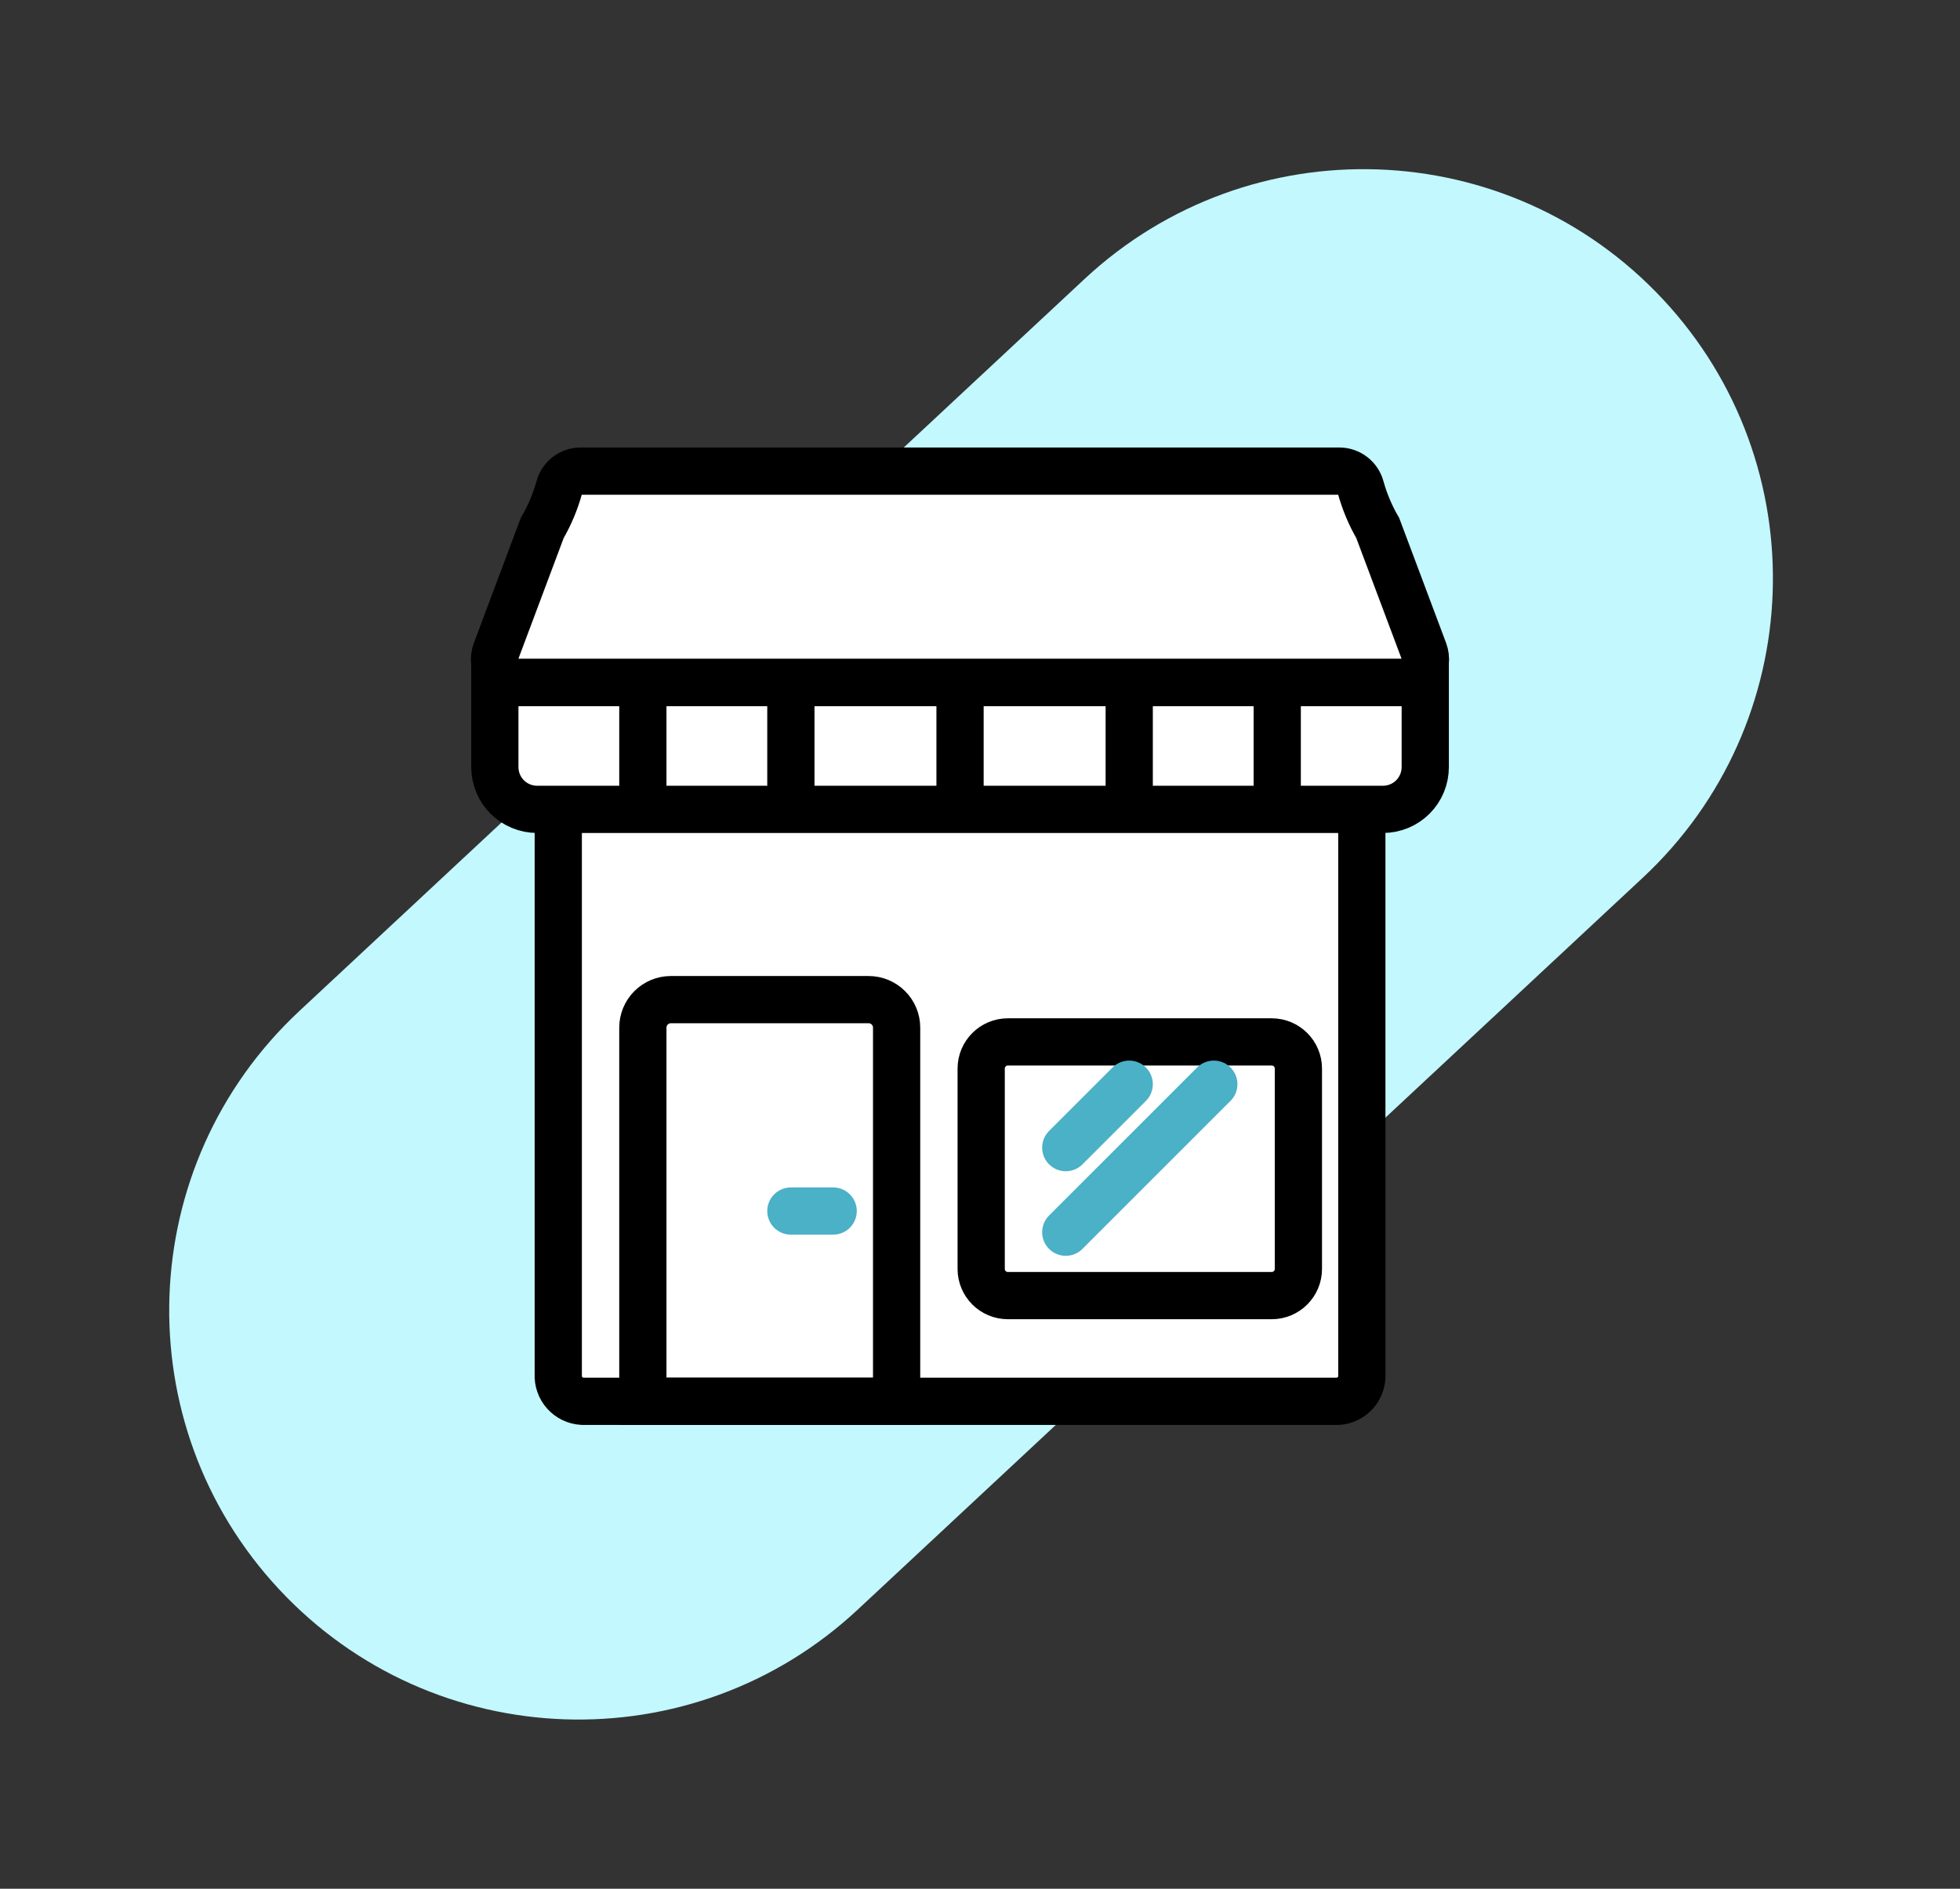
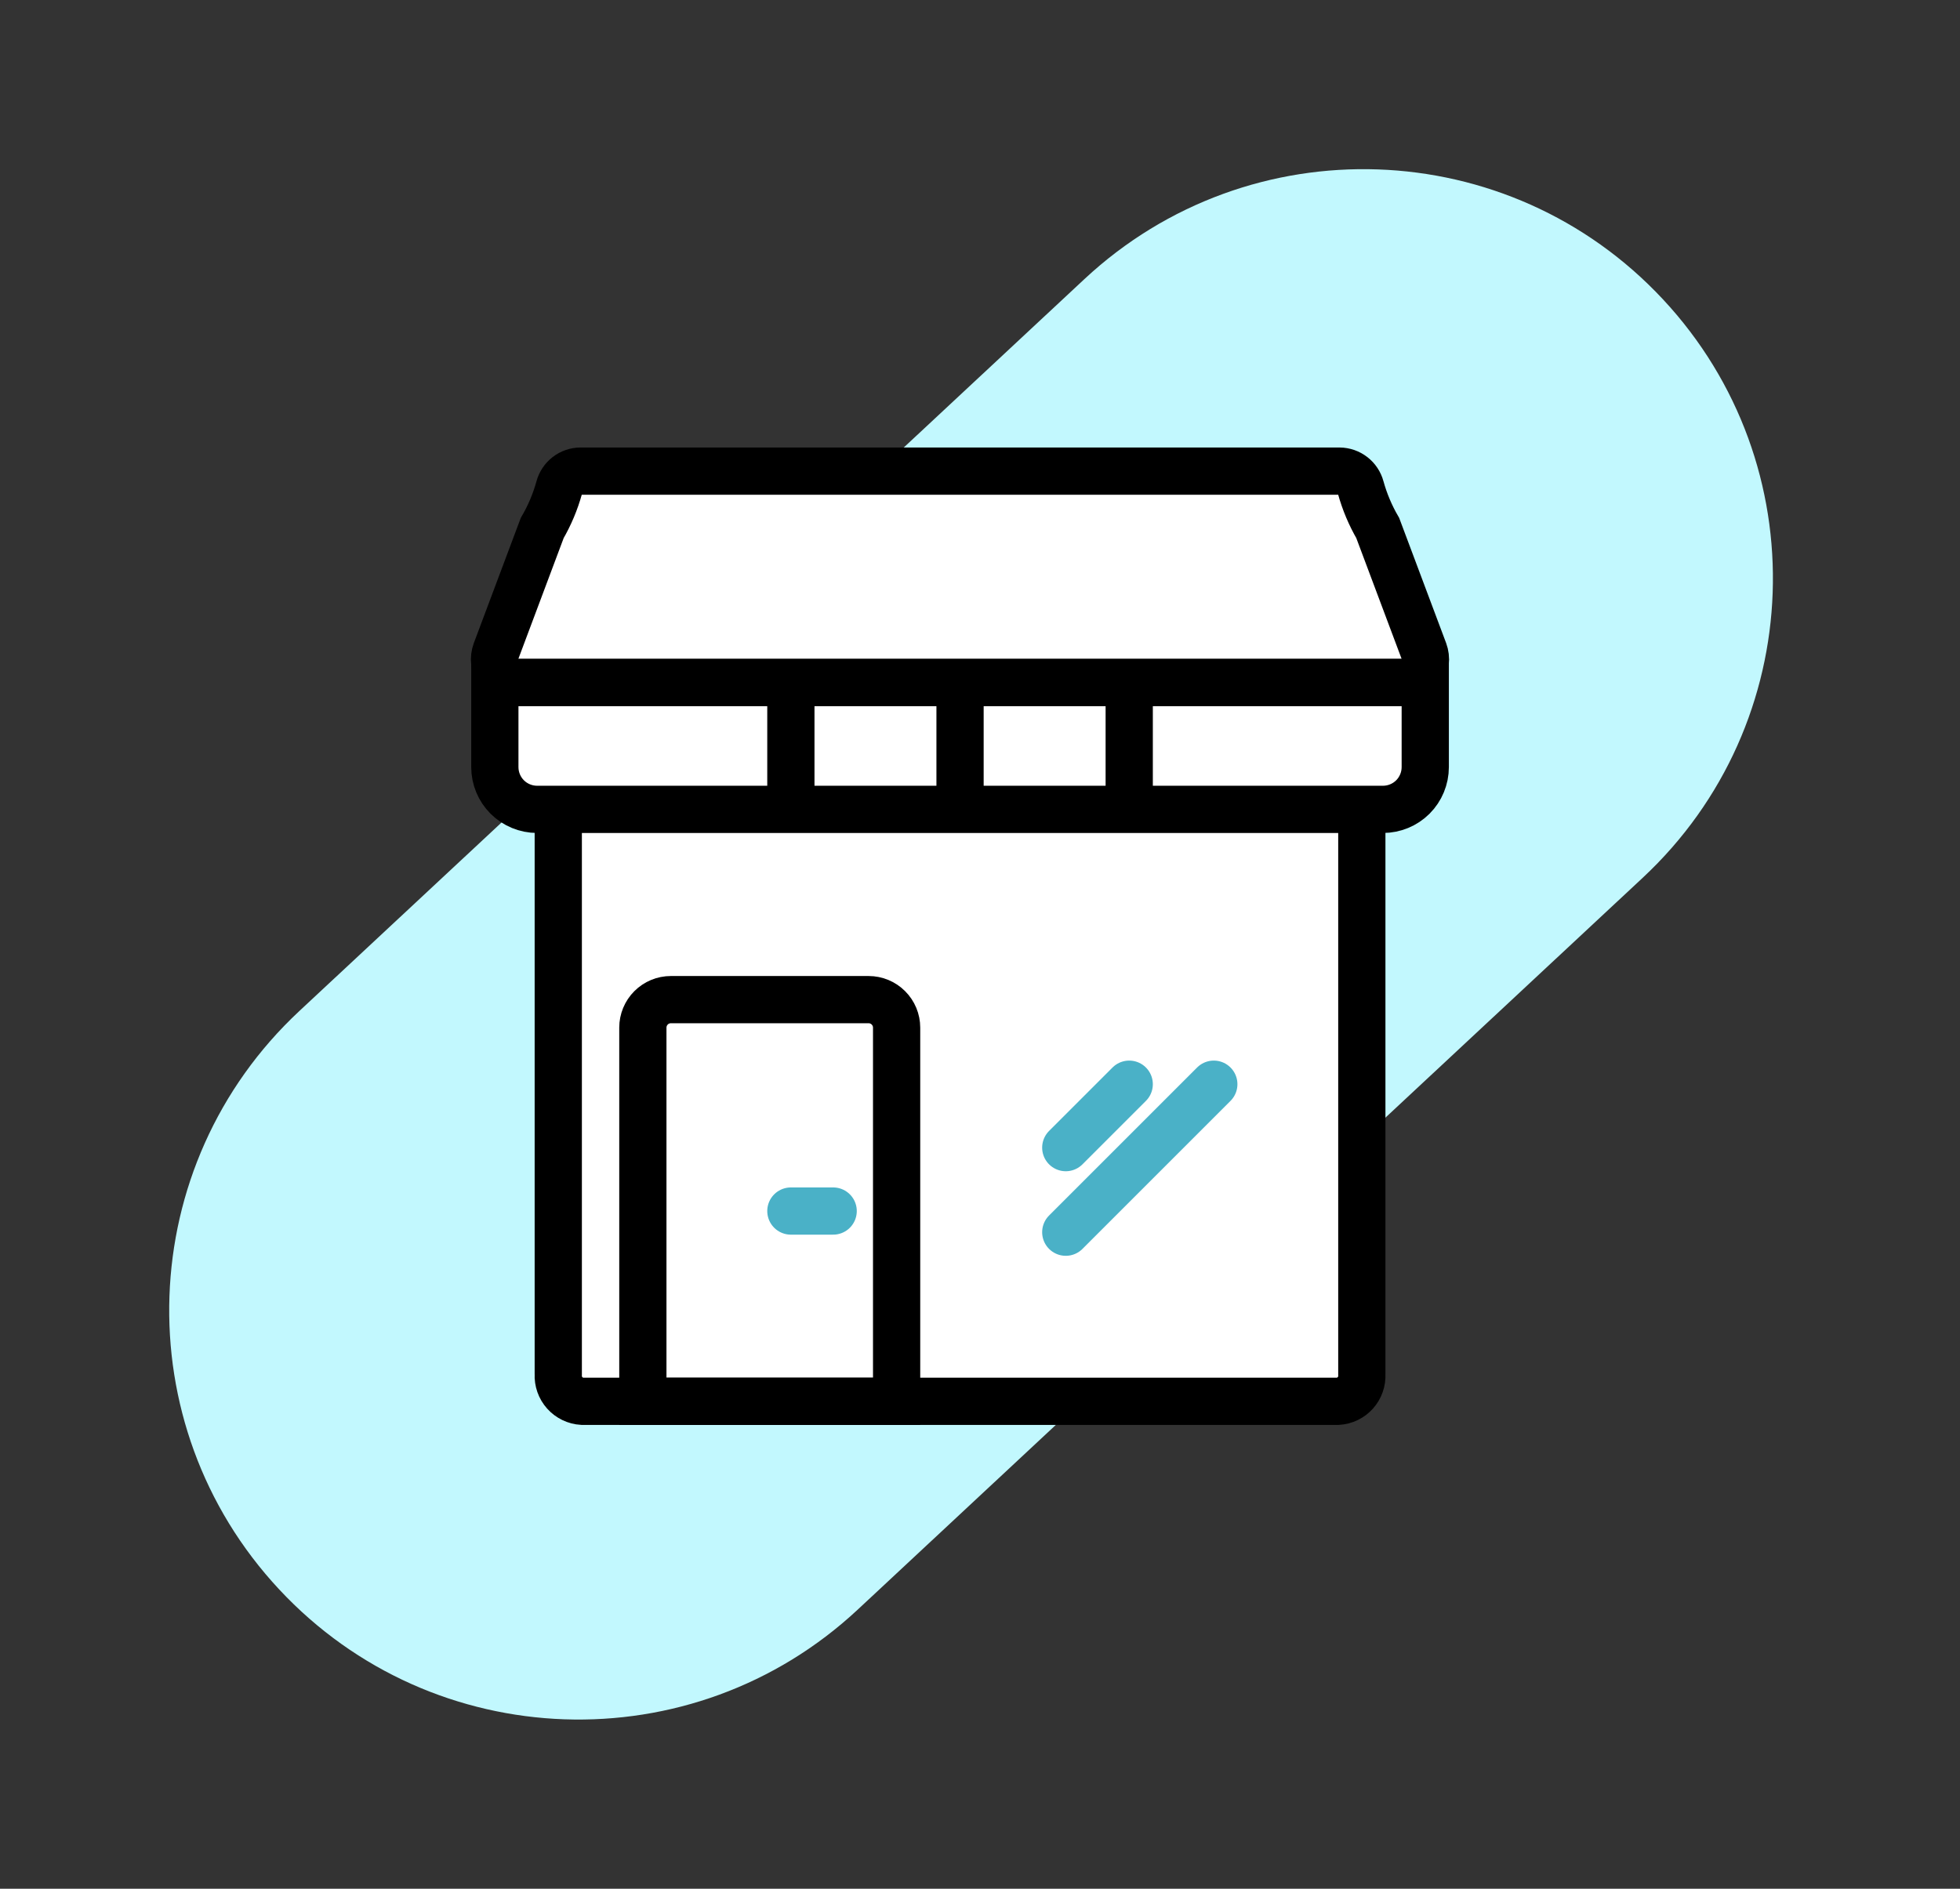
<svg xmlns="http://www.w3.org/2000/svg" width="83" height="80" viewBox="0 0 83 80" fill="none">
  <rect x="0" y="0" width="83" height="80" fill="#333333" stroke="none" />
  <path d="M45.921 11.822L12.678 42.822C5.676 49.352 5.293 60.321 11.822 67.322C18.351 74.324 29.32 74.707 36.322 68.178L69.566 37.178C76.567 30.648 76.95 19.68 70.421 12.678C63.892 5.676 52.923 5.293 45.921 11.822Z" fill="#C2F8FE" />
  <rect x="24.537" y="34.282" width="33.132" height="25.073" fill="white" />
  <path d="M57.669 34.29V58.219C57.684 58.504 57.586 58.783 57.396 58.996C57.206 59.209 56.939 59.338 56.654 59.355H24.656C24.371 59.338 24.104 59.209 23.914 58.996C23.724 58.783 23.626 58.504 23.641 58.219V34.282" stroke="black" stroke-width="2" stroke-miterlimit="10" />
  <path d="M28.409 42.341H36.783C37.097 42.341 37.399 42.466 37.621 42.689C37.844 42.911 37.969 43.213 37.969 43.527V59.355H27.223V43.527C27.223 43.213 27.348 42.911 27.57 42.689C27.793 42.466 28.094 42.341 28.409 42.341Z" stroke="black" stroke-width="2" stroke-miterlimit="10" />
  <path d="M33.491 51.296H35.282" stroke="#4AB1C7" stroke-width="2" stroke-linecap="round" stroke-linejoin="round" />
  <rect x="21.85" y="22.641" width="37.61" height="10.746" fill="white" />
-   <path d="M53.852 44.132H42.681C42.056 44.132 41.55 44.638 41.55 45.262V53.748C41.55 54.372 42.056 54.878 42.681 54.878H53.852C54.477 54.878 54.983 54.372 54.983 53.748V45.262C54.983 44.638 54.477 44.132 53.852 44.132Z" stroke="black" stroke-width="2" stroke-miterlimit="10" />
  <rect x="23.641" y="19.955" width="34.028" height="13.432" fill="white" />
  <path d="M59.387 28.909H21.923C21.764 28.91 21.608 28.872 21.467 28.798C21.326 28.725 21.206 28.618 21.116 28.488C21.025 28.358 20.968 28.207 20.948 28.05C20.929 27.892 20.948 27.733 21.004 27.584L22.961 22.365C23.275 21.826 23.517 21.25 23.683 20.649C23.736 20.451 23.853 20.277 24.014 20.151C24.176 20.026 24.374 19.957 24.579 19.955H56.726C56.931 19.957 57.129 20.026 57.29 20.151C57.452 20.277 57.568 20.451 57.621 20.649C57.787 21.25 58.03 21.826 58.343 22.365L60.301 27.584C60.356 27.732 60.375 27.891 60.356 28.048C60.337 28.205 60.28 28.355 60.19 28.485C60.1 28.615 59.981 28.722 59.841 28.796C59.701 28.87 59.545 28.909 59.387 28.909Z" stroke="black" stroke-width="2" stroke-miterlimit="10" />
  <path d="M20.955 28.909H60.355V32.491C60.355 32.966 60.167 33.422 59.831 33.758C59.495 34.093 59.039 34.282 58.564 34.282H22.746C22.271 34.282 21.815 34.093 21.479 33.758C21.143 33.422 20.955 32.966 20.955 32.491V28.909Z" stroke="black" stroke-width="2" stroke-miterlimit="10" />
-   <path d="M27.223 28.909V34.282" stroke="black" stroke-width="2" stroke-miterlimit="10" />
  <path d="M33.491 28.909V34.282" stroke="black" stroke-width="2" stroke-miterlimit="10" />
  <path d="M40.655 28.909V34.282" stroke="black" stroke-width="2" stroke-miterlimit="10" />
  <path d="M47.819 28.909V34.282" stroke="black" stroke-width="2" stroke-miterlimit="10" />
-   <path d="M54.087 28.909V34.282" stroke="black" stroke-width="2" stroke-miterlimit="10" />
  <path d="M47.819 45.923L45.132 48.61" stroke="#4AB1C7" stroke-width="2" stroke-miterlimit="10" stroke-linecap="round" />
  <path d="M51.401 45.923L45.132 52.192" stroke="#4AB1C7" stroke-width="2" stroke-miterlimit="10" stroke-linecap="round" />
</svg>